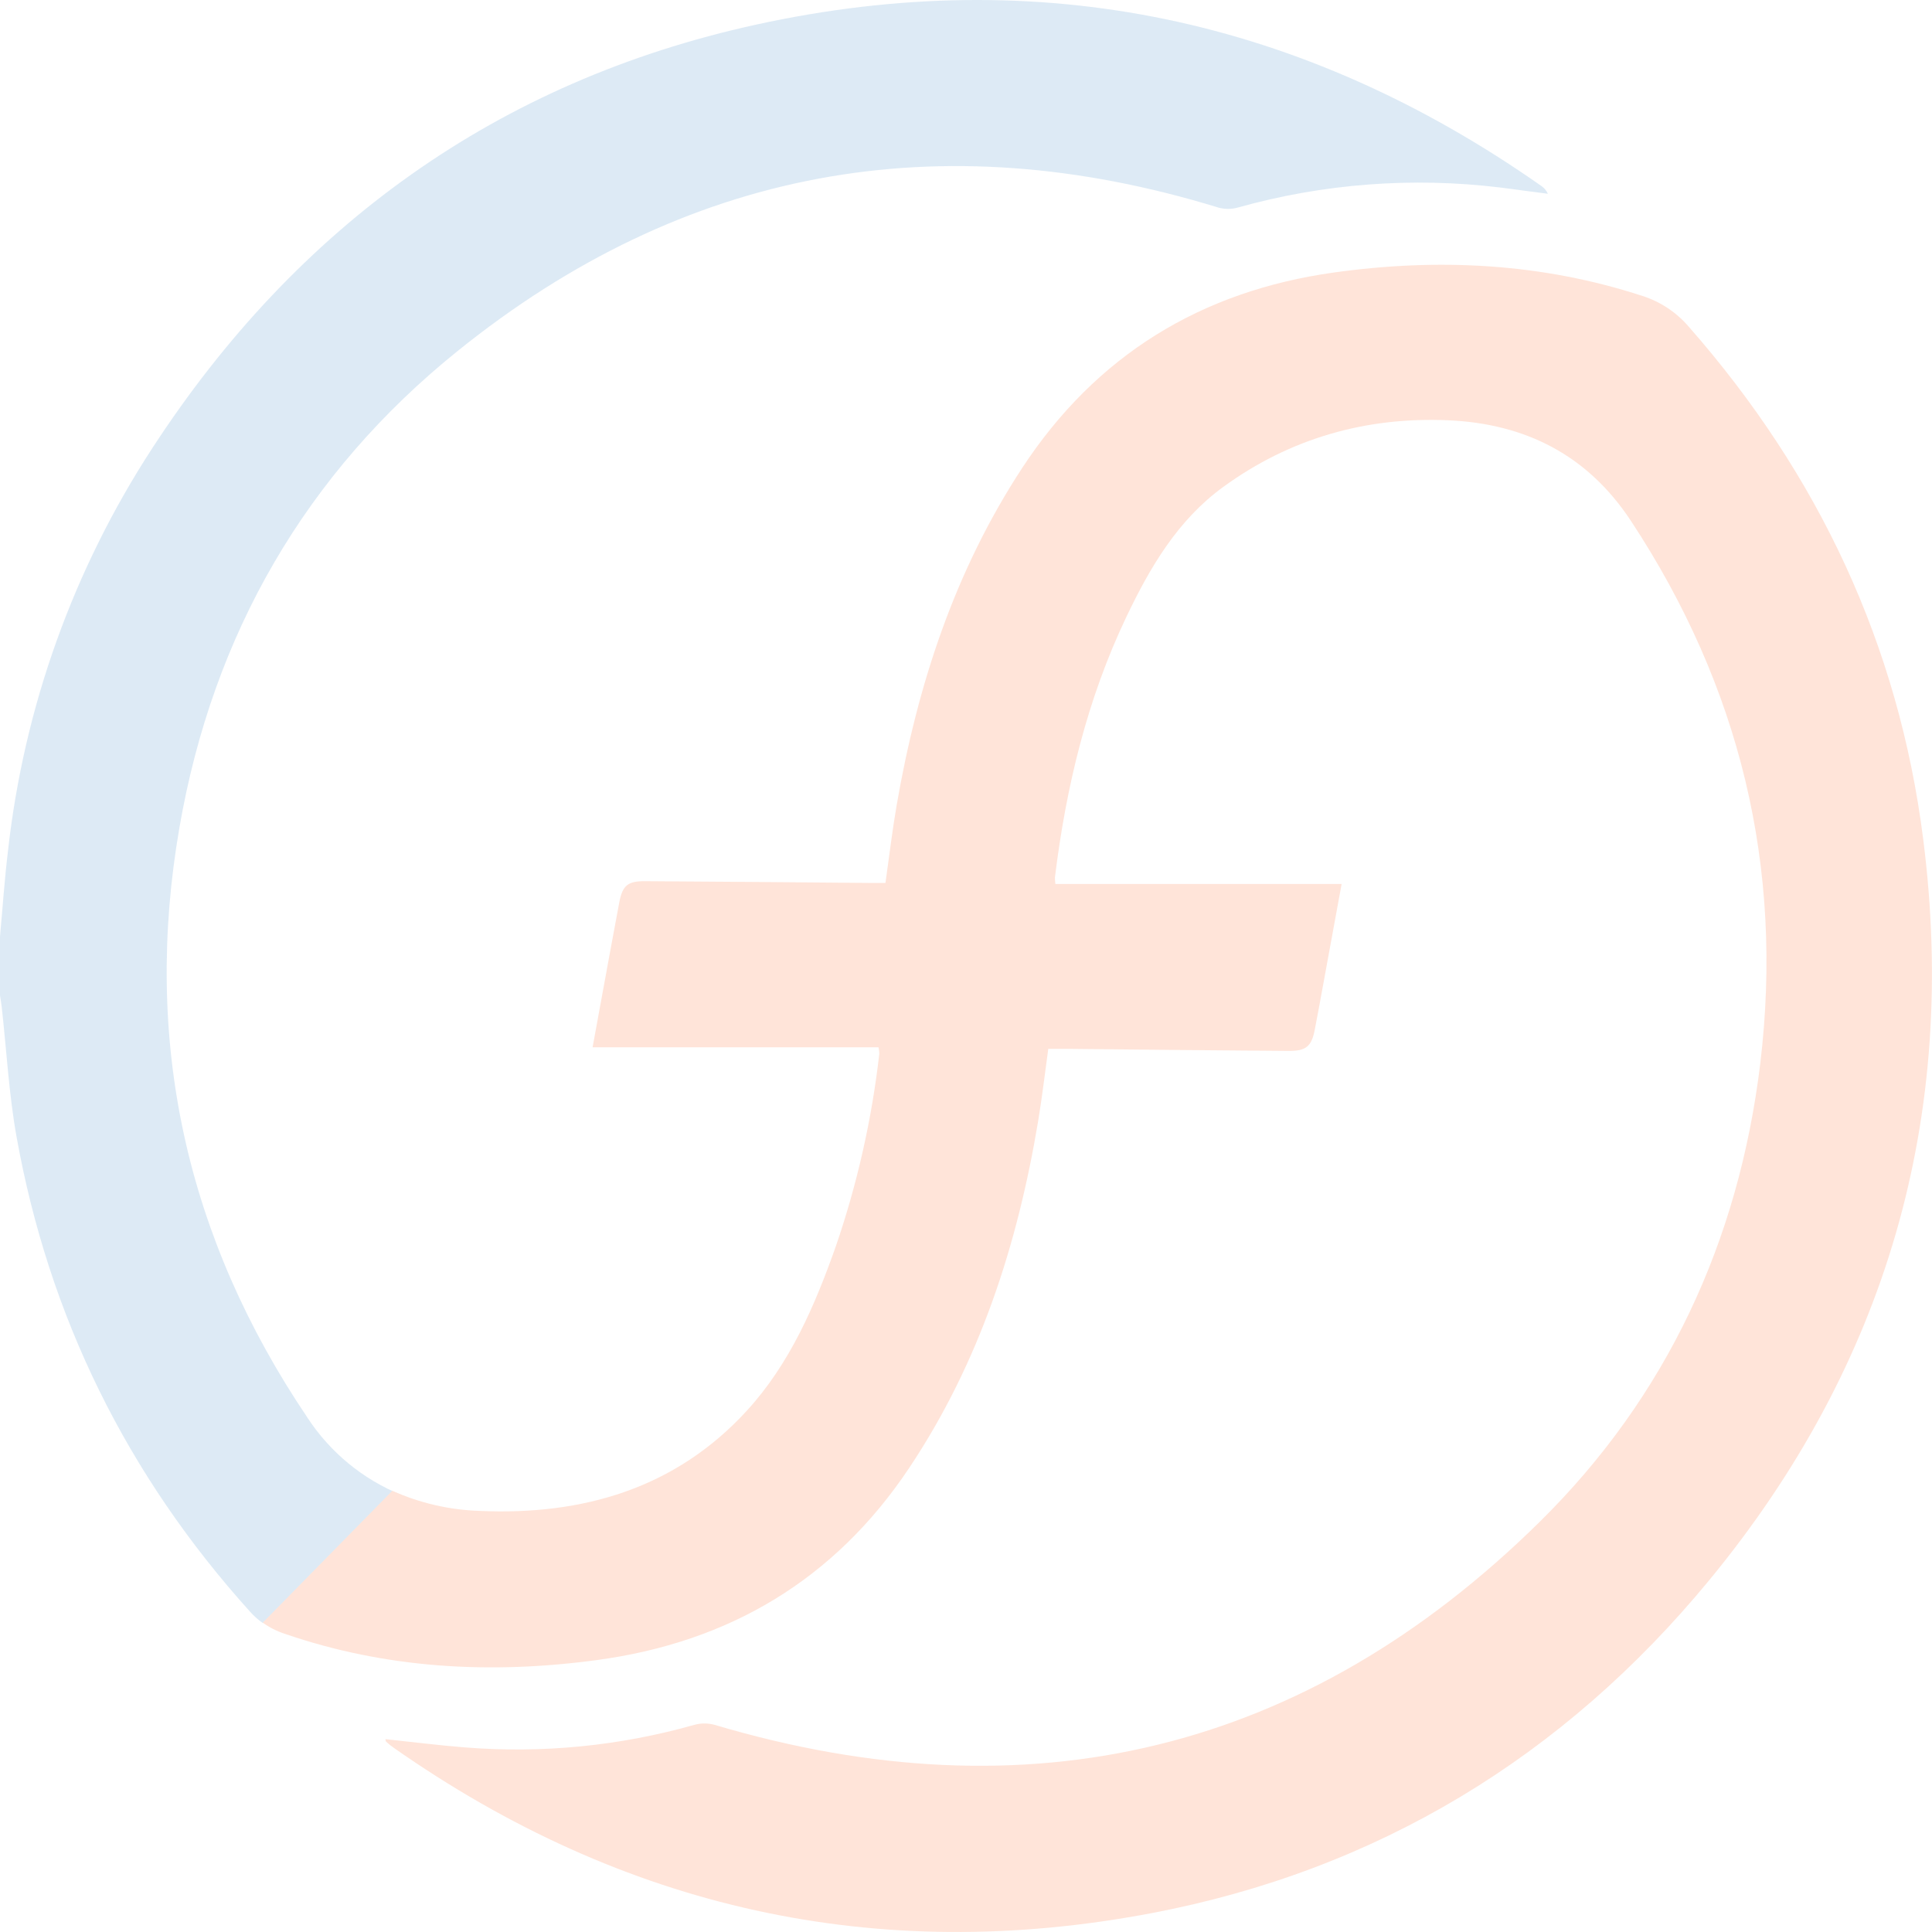
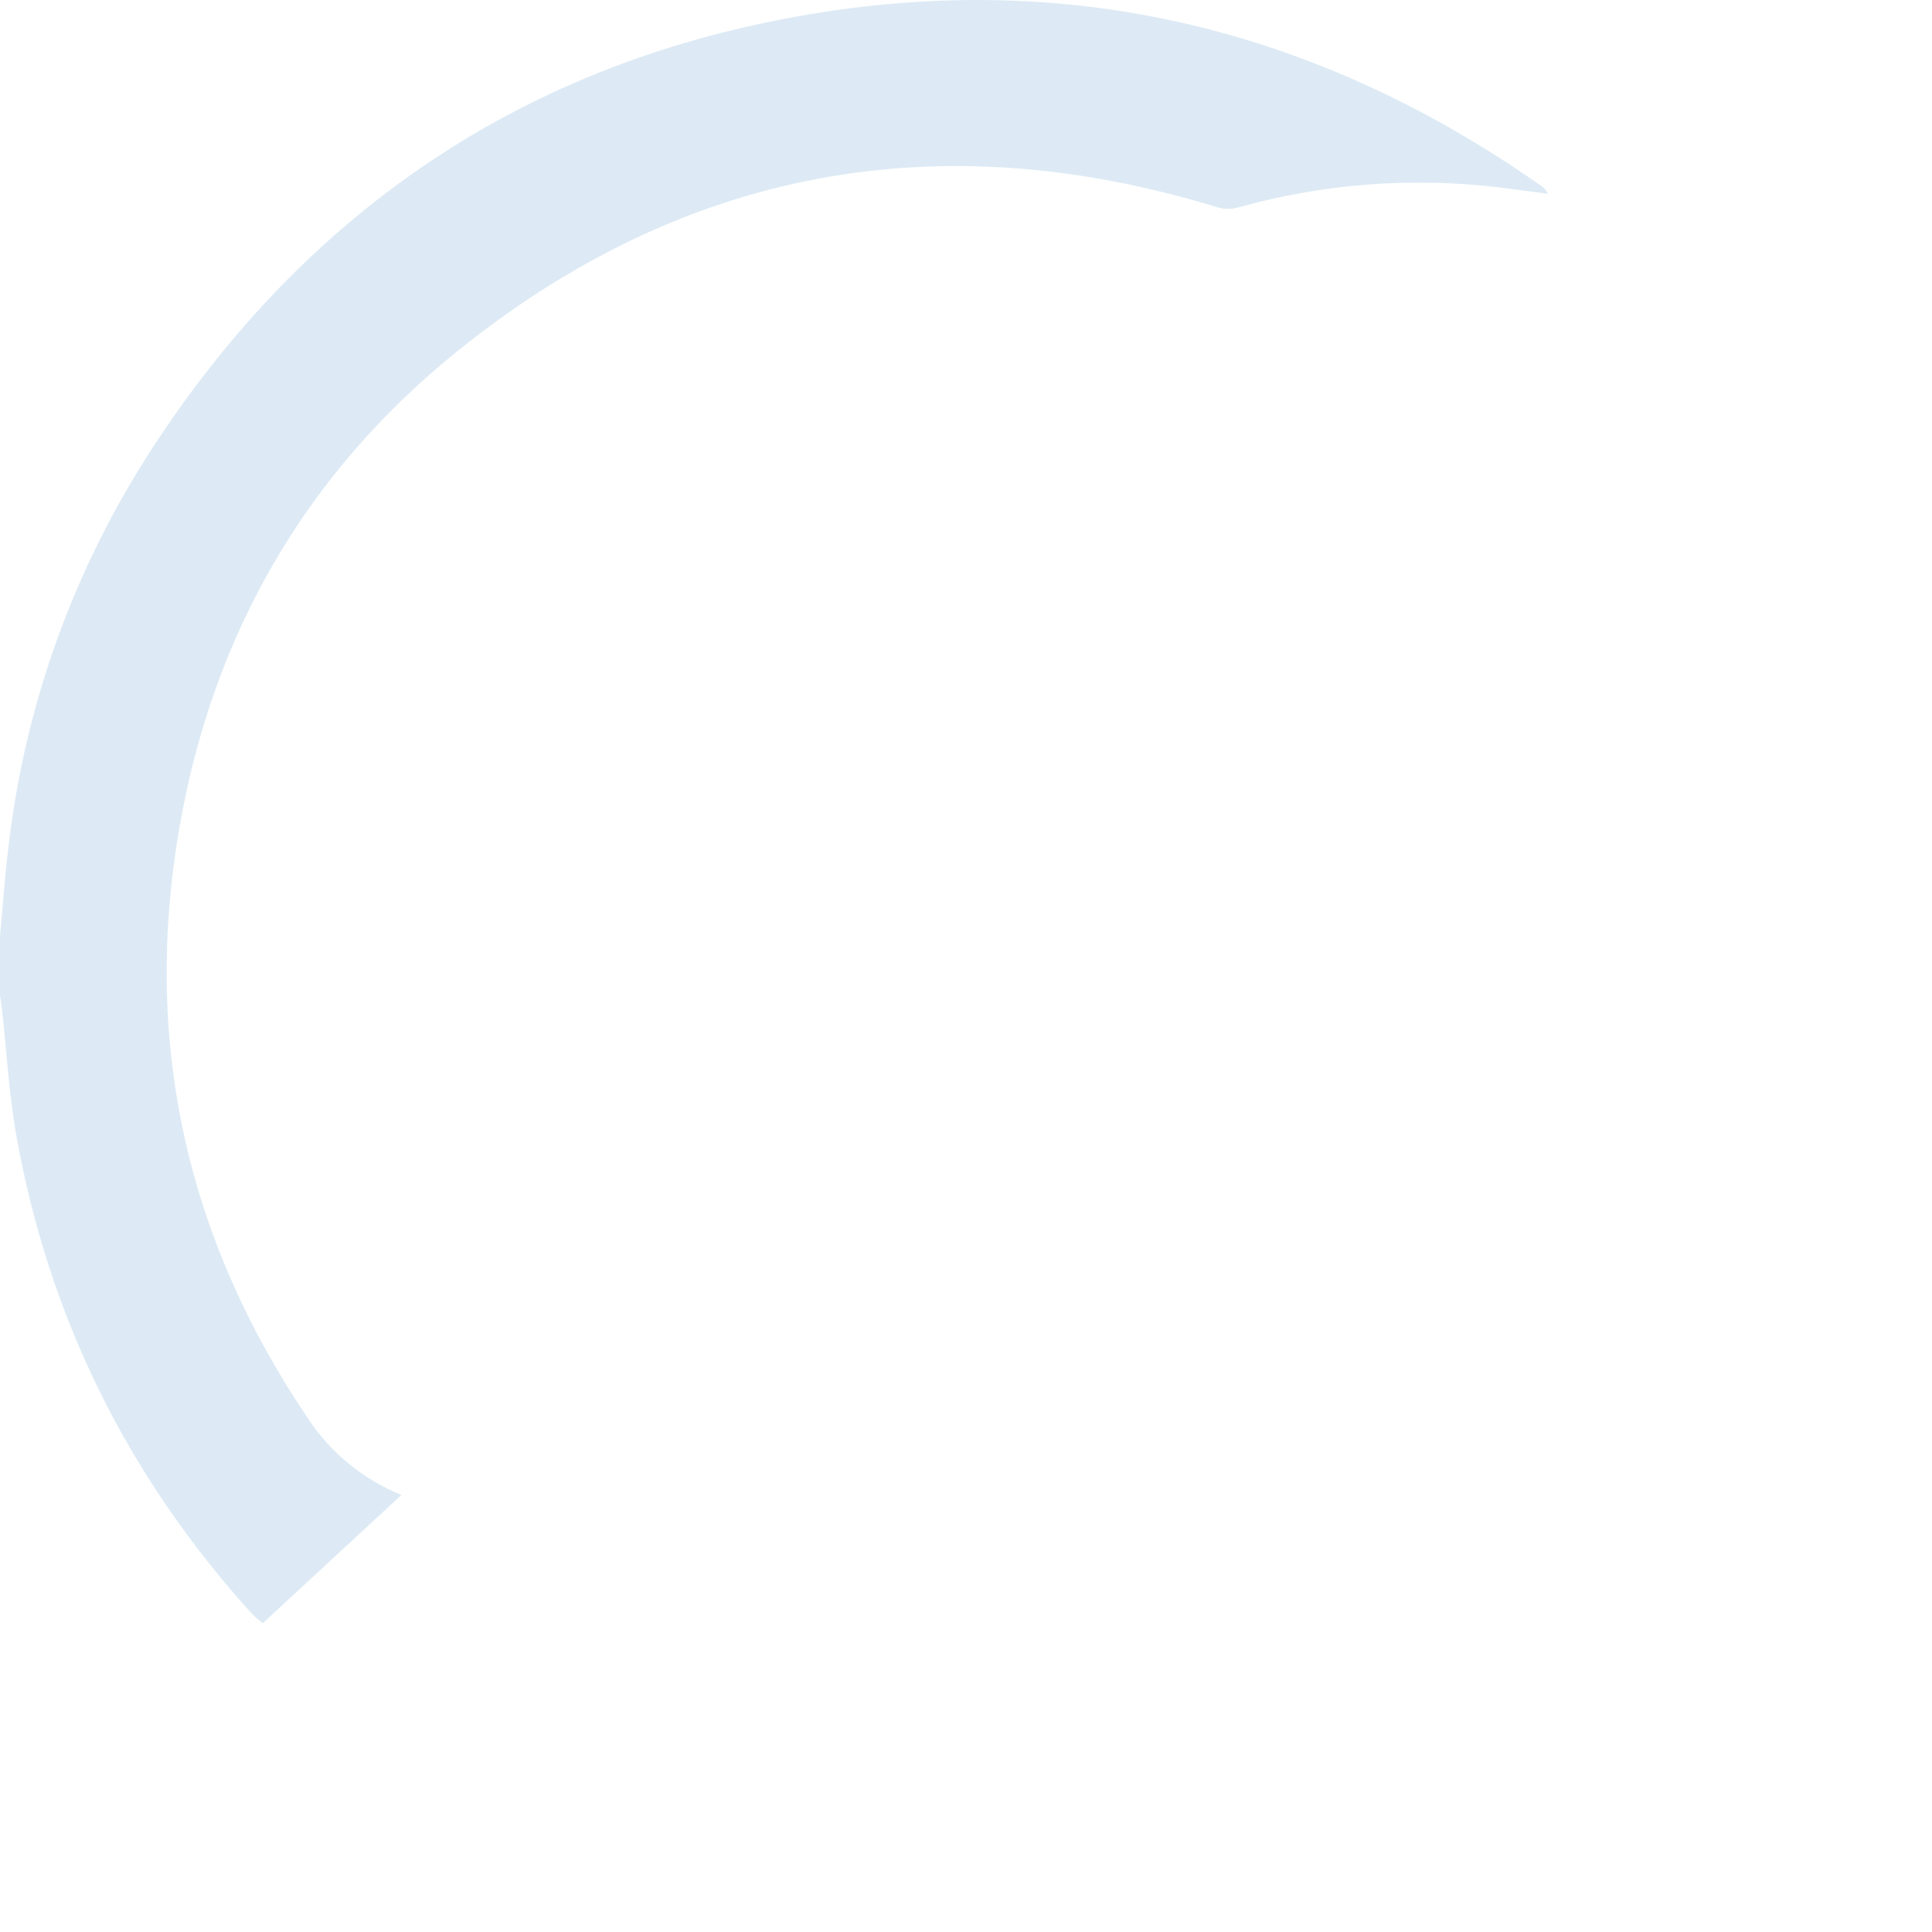
<svg xmlns="http://www.w3.org/2000/svg" width="100" height="100" viewBox="0 0 100 100" fill="none">
  <g opacity="0.15">
    <path d="M80.117 10.029L78.897 9.87C78.485 9.817 78.074 9.756 77.661 9.707C73.104 9.152 68.482 9.504 64.062 10.745C63.736 10.836 63.392 10.836 63.066 10.745C48.637 6.314 35.425 8.709 23.687 18.168C15.822 24.5 11.021 32.833 9.291 42.817C7.369 53.874 9.638 64.075 15.908 73.369C17.084 75.172 18.784 76.571 20.779 77.379L13.608 84.013C13.364 83.842 13.14 83.642 12.941 83.419C6.578 76.364 2.526 68.164 0.851 58.812C0.46 56.612 0.338 54.364 0.091 52.139C0.068 51.934 0.03 51.731 0 51.526V48.473C0.135 47.004 0.233 45.53 0.411 44.065C1.235 36.615 3.797 29.463 7.891 23.185C15.355 11.72 25.742 4.208 39.129 1.276C53.824 -1.945 67.428 0.966 79.77 9.618C79.923 9.719 80.044 9.861 80.117 10.029Z" fill="#1C75BC" />
-     <path d="M88.473 81.787C80.934 90.941 71.273 96.807 59.6 99.025C45.372 101.728 32.251 98.791 20.366 90.456C20.234 90.363 20.108 90.262 19.989 90.153C19.961 90.13 19.963 90.073 19.947 90.018C21.323 90.162 22.69 90.337 24.059 90.445C28.055 90.766 32.077 90.372 35.934 89.279C36.281 89.183 36.647 89.183 36.993 89.279C53.272 94.115 67.59 90.692 79.68 78.784C86.262 72.302 89.994 64.251 91.109 55.06C92.338 44.885 90.055 35.523 84.415 26.959C82.166 23.547 78.947 21.931 74.975 21.754C70.71 21.565 66.769 22.687 63.312 25.206C60.967 26.91 59.528 29.357 58.304 31.922C56.265 36.197 55.178 40.74 54.602 45.421C54.603 45.533 54.611 45.644 54.627 45.755H69.442C69.031 48.001 68.647 50.104 68.259 52.208C68.196 52.549 68.126 52.889 68.065 53.229C67.898 54.162 67.62 54.407 66.666 54.395C62.827 54.366 58.988 54.331 55.15 54.288H54.259C54.084 55.546 53.942 56.779 53.739 58.001C52.671 64.424 50.707 70.516 47.058 75.983C43.191 81.776 37.728 85.008 30.879 85.927C25.402 86.664 20 86.375 14.731 84.563C14.327 84.43 13.945 84.236 13.6 83.989L20.308 77.163C21.738 77.803 23.281 78.158 24.847 78.205C30.149 78.438 34.955 77.055 38.649 73.025C40.884 70.588 42.181 67.575 43.27 64.485C44.377 61.255 45.13 57.914 45.514 54.522C45.508 54.416 45.493 54.31 45.47 54.207H30.672C30.835 53.318 30.973 52.558 31.113 51.8C31.428 50.097 31.733 48.392 32.057 46.69C32.223 45.829 32.501 45.605 33.375 45.61C37.263 45.635 41.151 45.665 45.038 45.701C45.29 45.701 45.542 45.701 45.831 45.701C46.025 44.339 46.181 43.012 46.407 41.697C47.483 35.472 49.407 29.569 52.902 24.231C56.736 18.382 62.173 15.063 69.048 14.104C74.445 13.351 79.789 13.612 85.016 15.319C85.955 15.62 86.791 16.179 87.428 16.931C94.123 24.56 98.272 33.368 99.546 43.444C101.37 57.786 97.657 70.635 88.473 81.787Z" fill="#FF4C01" />
  </g>
</svg>